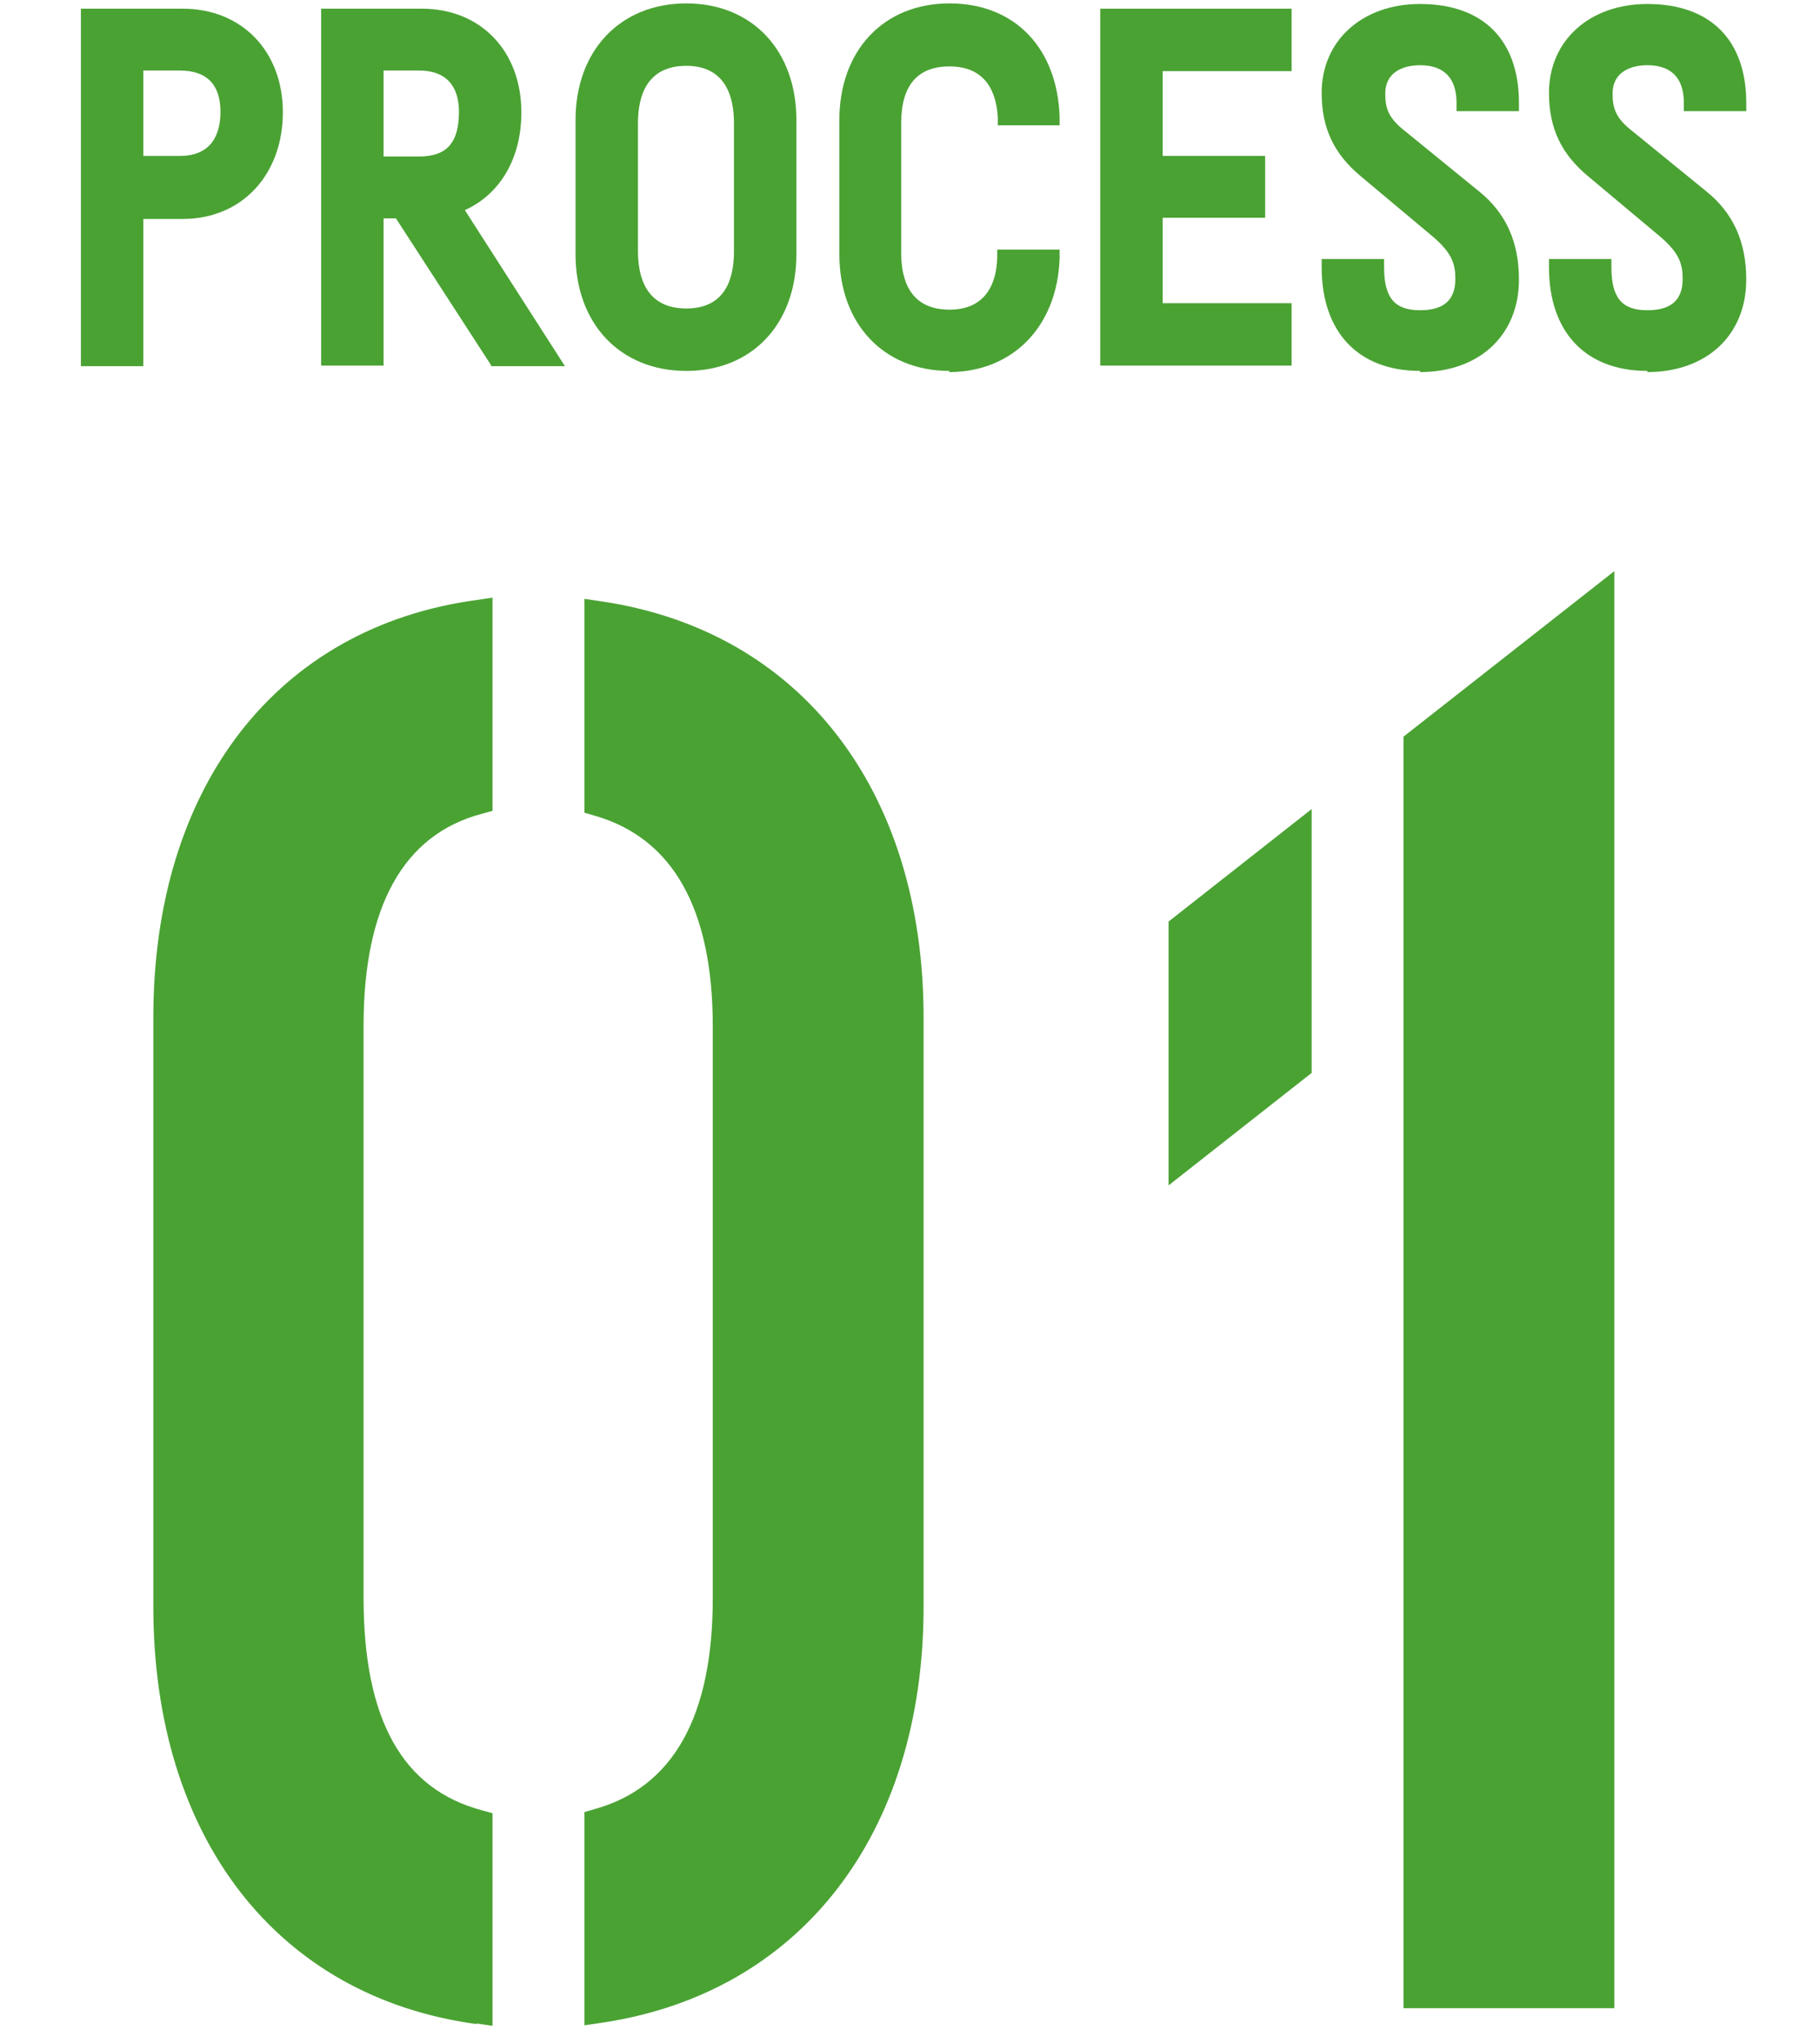
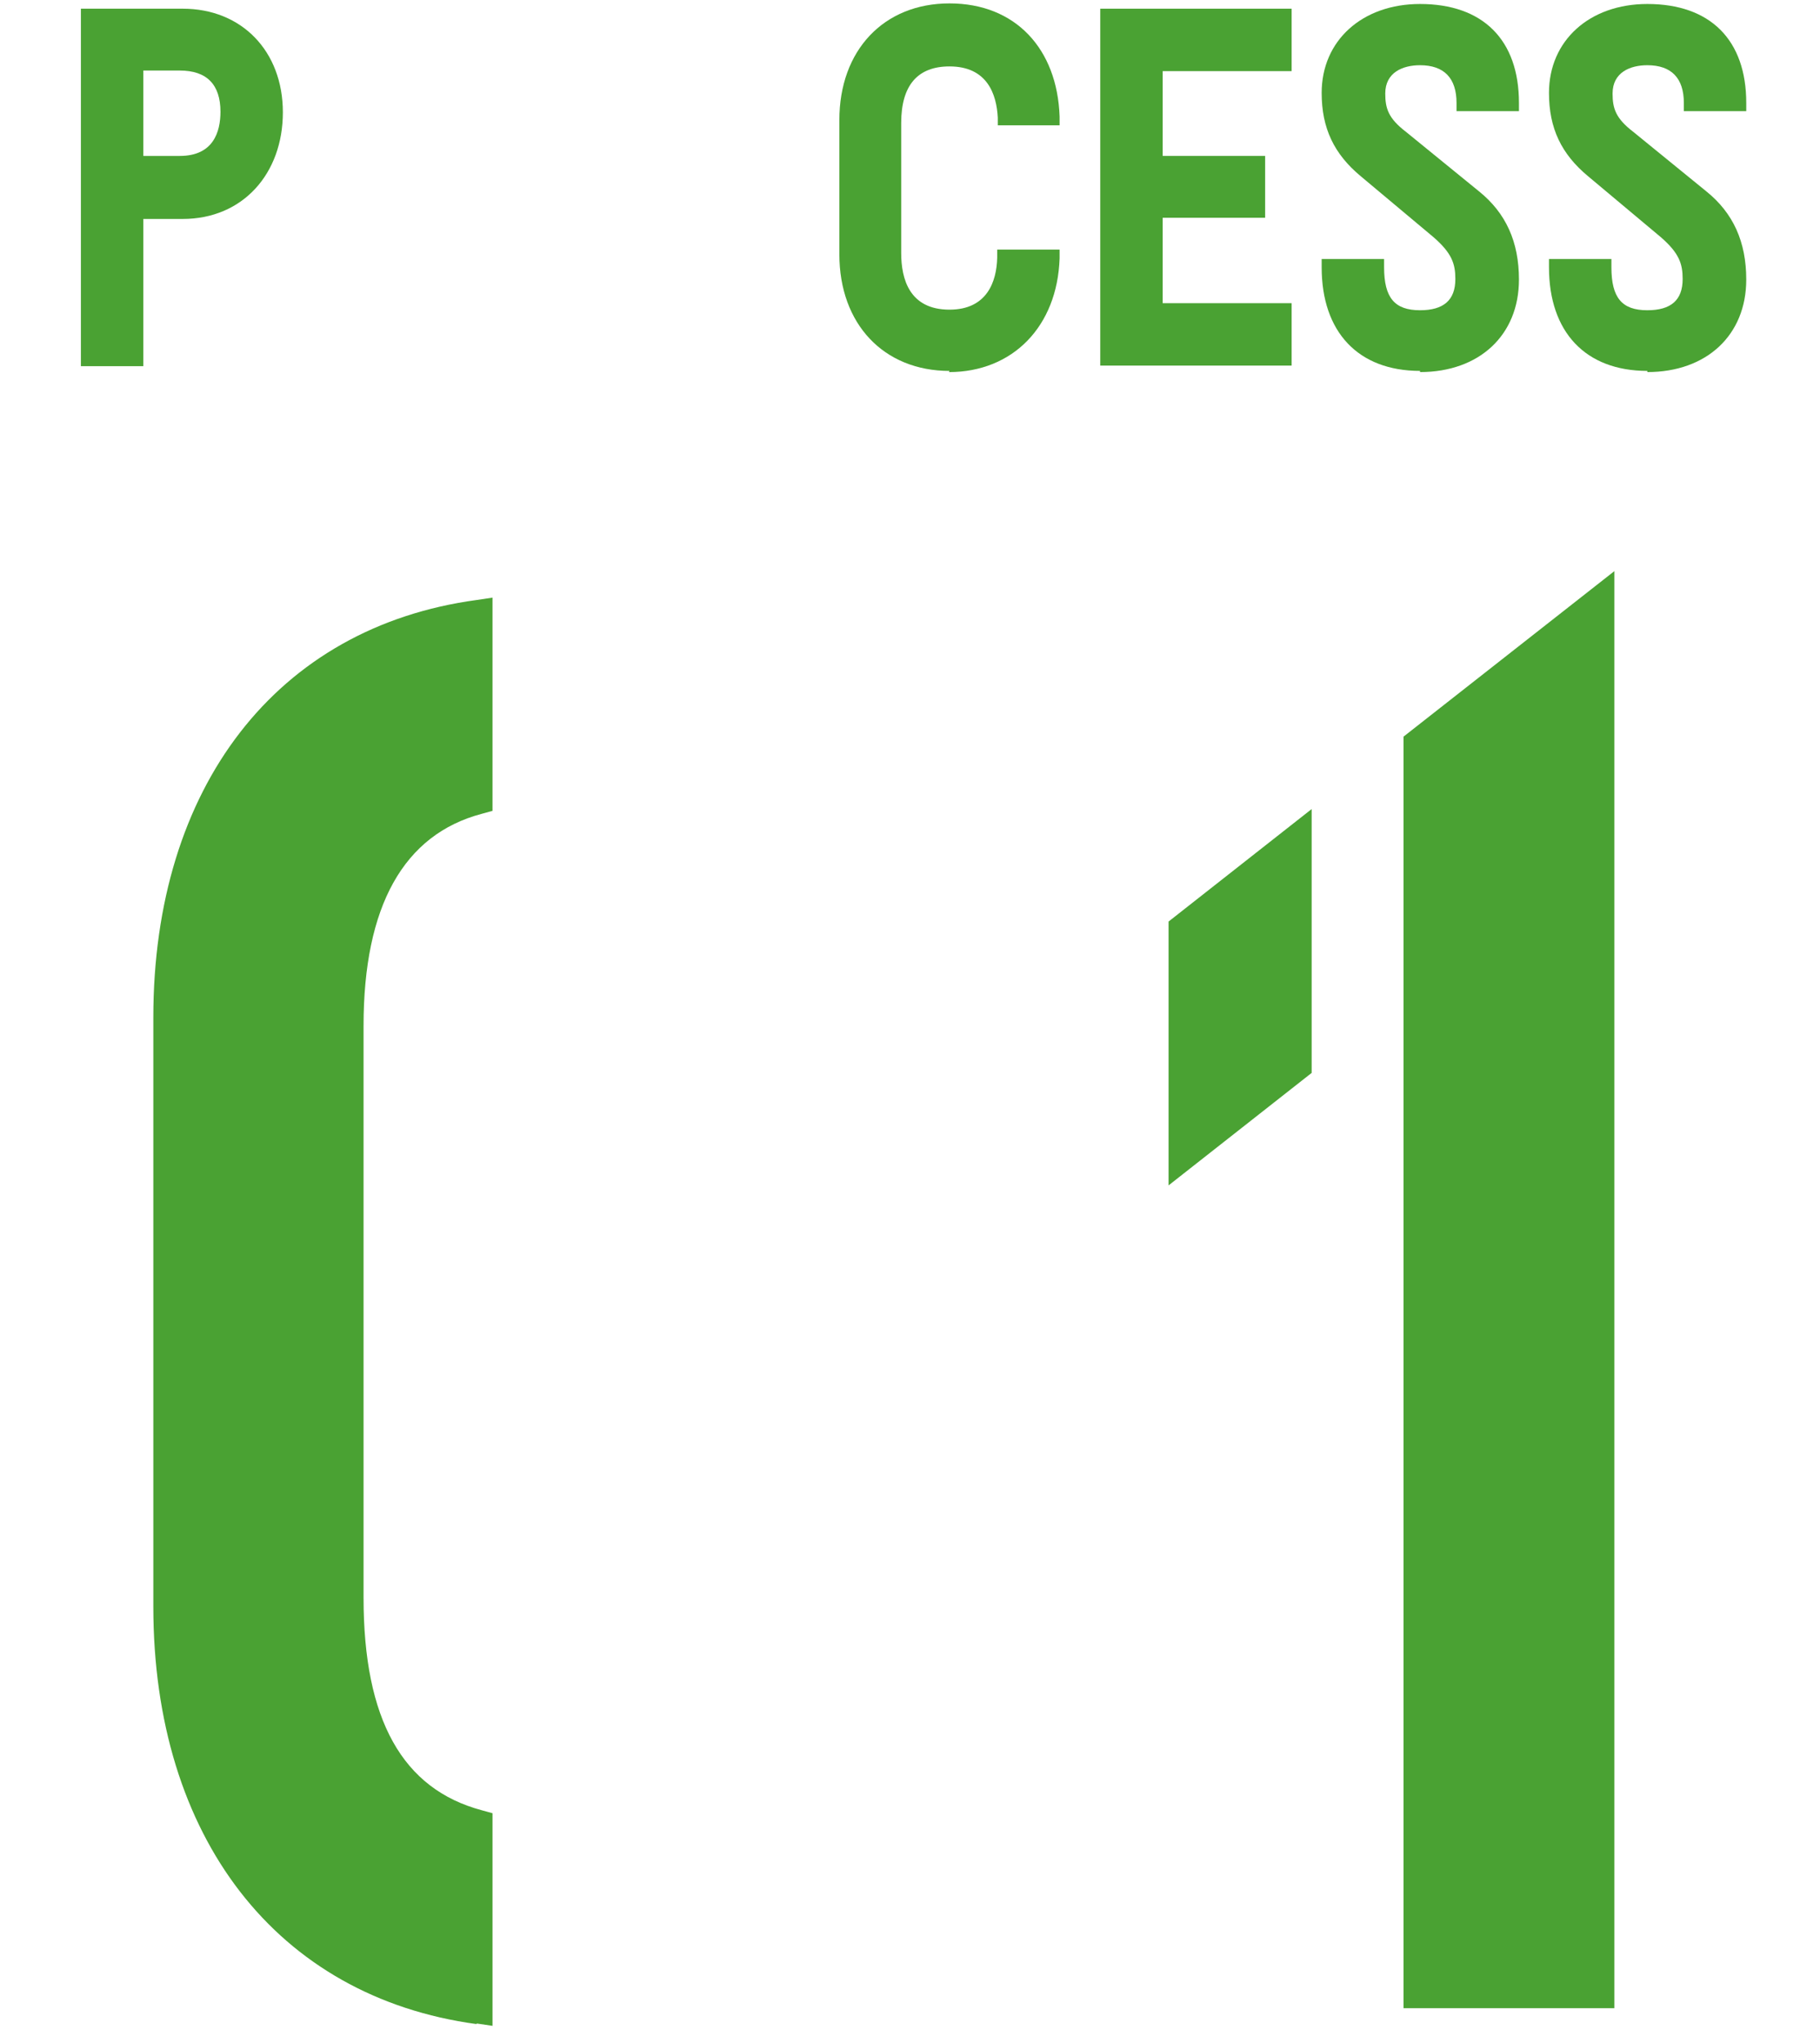
<svg xmlns="http://www.w3.org/2000/svg" width="90" height="101" viewBox="0 0 90 101" fill="none">
  <path d="M4 18.077V0.43H9.038C11.95 0.43 13.988 2.527 13.988 5.555C13.988 8.584 12.008 10.826 9.038 10.826H7.087V18.106H4V18.077ZM8.892 7.71C10.552 7.71 10.902 6.516 10.902 5.526C10.902 4.187 10.232 3.488 8.892 3.488H7.087V7.71H8.892Z" fill="#4AA233" />
-   <path d="M24.297 18.077L19.579 10.797H18.968V18.077H15.881V0.43H20.861C23.773 0.43 25.782 2.527 25.782 5.555C25.782 7.827 24.734 9.603 22.987 10.389L27.937 18.106H24.268L24.297 18.077ZM20.715 7.739C22.084 7.739 22.695 7.07 22.695 5.526C22.695 4.594 22.346 3.488 20.715 3.488H18.968V7.739H20.715Z" fill="#4AA233" />
-   <path d="M33.936 18.34C30.675 18.34 28.461 16.01 28.461 12.574V5.934C28.461 2.498 30.675 0.168 33.936 0.168C37.198 0.168 39.382 2.498 39.382 5.934V12.574C39.382 16.01 37.198 18.34 33.936 18.34ZM33.936 3.255C31.956 3.255 31.548 4.799 31.548 6.08V12.428C31.548 13.71 31.956 15.253 33.936 15.253C35.916 15.253 36.295 13.71 36.295 12.428V6.08C36.295 4.799 35.887 3.255 33.936 3.255Z" fill="#4AA233" />
  <path d="M46.953 18.34C43.691 18.34 41.507 16.01 41.507 12.574V5.934C41.507 2.498 43.691 0.168 46.953 0.168C50.214 0.168 52.282 2.411 52.398 5.76V6.196H49.341V5.818C49.282 4.653 48.817 3.284 46.953 3.284C45.38 3.284 44.565 4.216 44.565 6.08V12.516C44.565 13.797 44.973 15.311 46.953 15.311C48.817 15.311 49.283 13.913 49.312 12.749V12.341H52.398V12.778C52.282 16.156 50.069 18.398 46.924 18.398L46.953 18.34Z" fill="#4AA233" />
  <path d="M54.408 18.077V0.43H63.872V3.517H57.495V7.71H62.562V10.768H57.495V14.991H63.872V18.077H54.408Z" fill="#4AA233" />
  <path d="M70.221 18.339C67.163 18.339 65.357 16.417 65.357 13.214V12.806H68.444V13.214C68.444 14.728 68.968 15.34 70.221 15.34C71.385 15.34 71.968 14.845 71.968 13.796C71.968 13.039 71.793 12.515 70.89 11.729L67.308 8.729C65.969 7.623 65.357 6.341 65.357 4.594C65.357 2.002 67.367 0.197 70.221 0.197C73.337 0.197 75.113 1.973 75.113 5.089V5.497H72.026V5.089C72.026 3.866 71.415 3.225 70.221 3.225C69.376 3.225 68.502 3.575 68.502 4.623C68.502 5.351 68.648 5.846 69.522 6.516L73.133 9.457C74.472 10.535 75.113 11.961 75.113 13.825C75.113 16.563 73.162 18.397 70.221 18.397V18.339Z" fill="#4AA233" />
  <path d="M81.461 18.339C78.403 18.339 76.598 16.417 76.598 13.214V12.806H79.685V13.214C79.685 14.728 80.209 15.34 81.461 15.34C82.626 15.34 83.208 14.845 83.208 13.796C83.208 13.039 83.034 12.515 82.131 11.729L78.549 8.729C77.209 7.623 76.598 6.341 76.598 4.594C76.598 2.002 78.607 0.197 81.461 0.197C84.577 0.197 86.353 1.973 86.353 5.089V5.497H83.267V5.089C83.267 3.866 82.655 3.225 81.461 3.225C80.617 3.225 79.743 3.575 79.743 4.623C79.743 5.351 79.889 5.846 80.762 6.516L84.373 9.457C85.713 10.535 86.353 11.961 86.353 13.825C86.353 16.563 84.402 18.397 81.461 18.397V18.339Z" fill="#4AA233" />
  <path d="M23.569 100.081C13.697 98.741 7.582 90.849 7.582 79.434V50.313C7.582 38.898 13.697 31.006 23.569 29.667L24.355 29.55V40.092L23.831 40.237C19.958 41.257 17.978 44.809 17.978 50.721V78.997C17.978 85.025 19.9 88.461 23.831 89.51L24.355 89.655V100.168L23.569 100.051V100.081Z" fill="#4AA233" />
-   <path d="M28.898 89.6L29.393 89.454C33.296 88.376 35.247 84.853 35.247 79.029V50.752C35.247 44.928 33.267 41.434 29.393 40.327L28.898 40.182V29.611L29.685 29.727C39.557 31.154 45.672 39.046 45.672 50.316V79.436C45.672 90.706 39.557 98.598 29.685 100.025L28.898 100.141V89.6Z" fill="#4AA233" />
  <path d="M69.405 99.294V36.423L79.831 28.24V99.294H69.405Z" fill="#4AA233" />
  <path d="M57.786 45.566L64.862 40.004V53.05L57.786 58.612V45.566Z" fill="#4AA233" />
</svg>